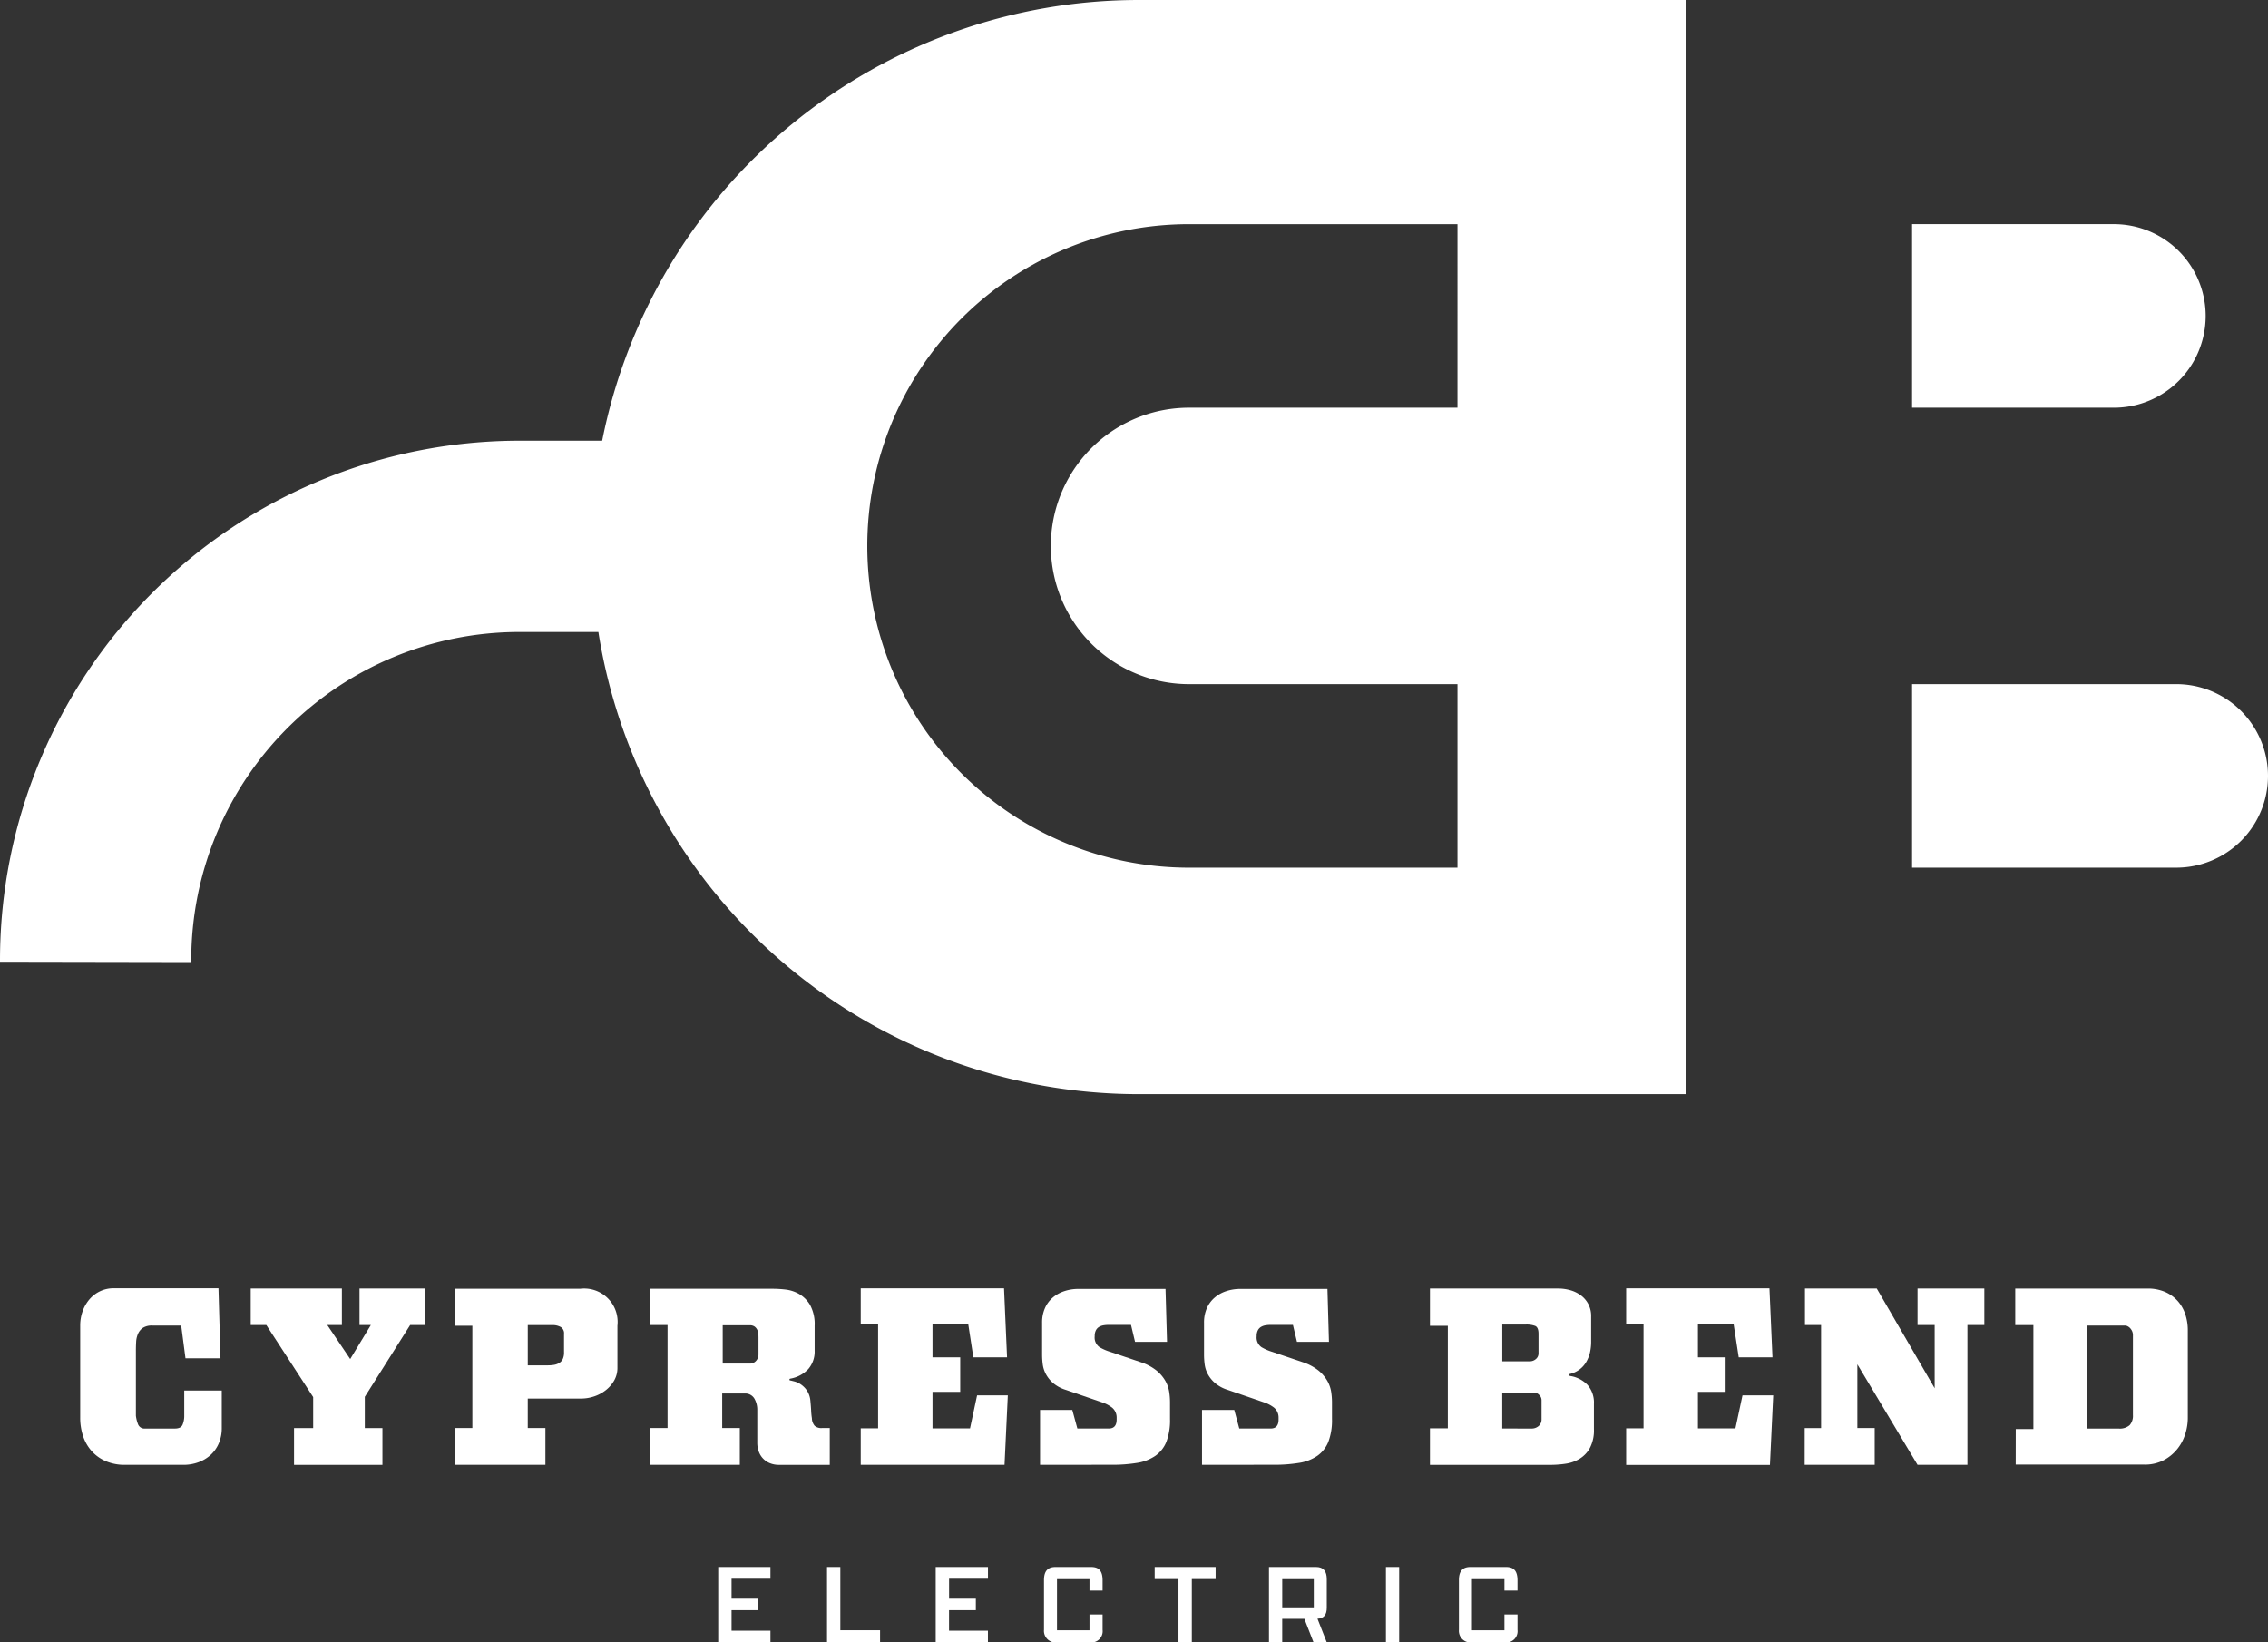
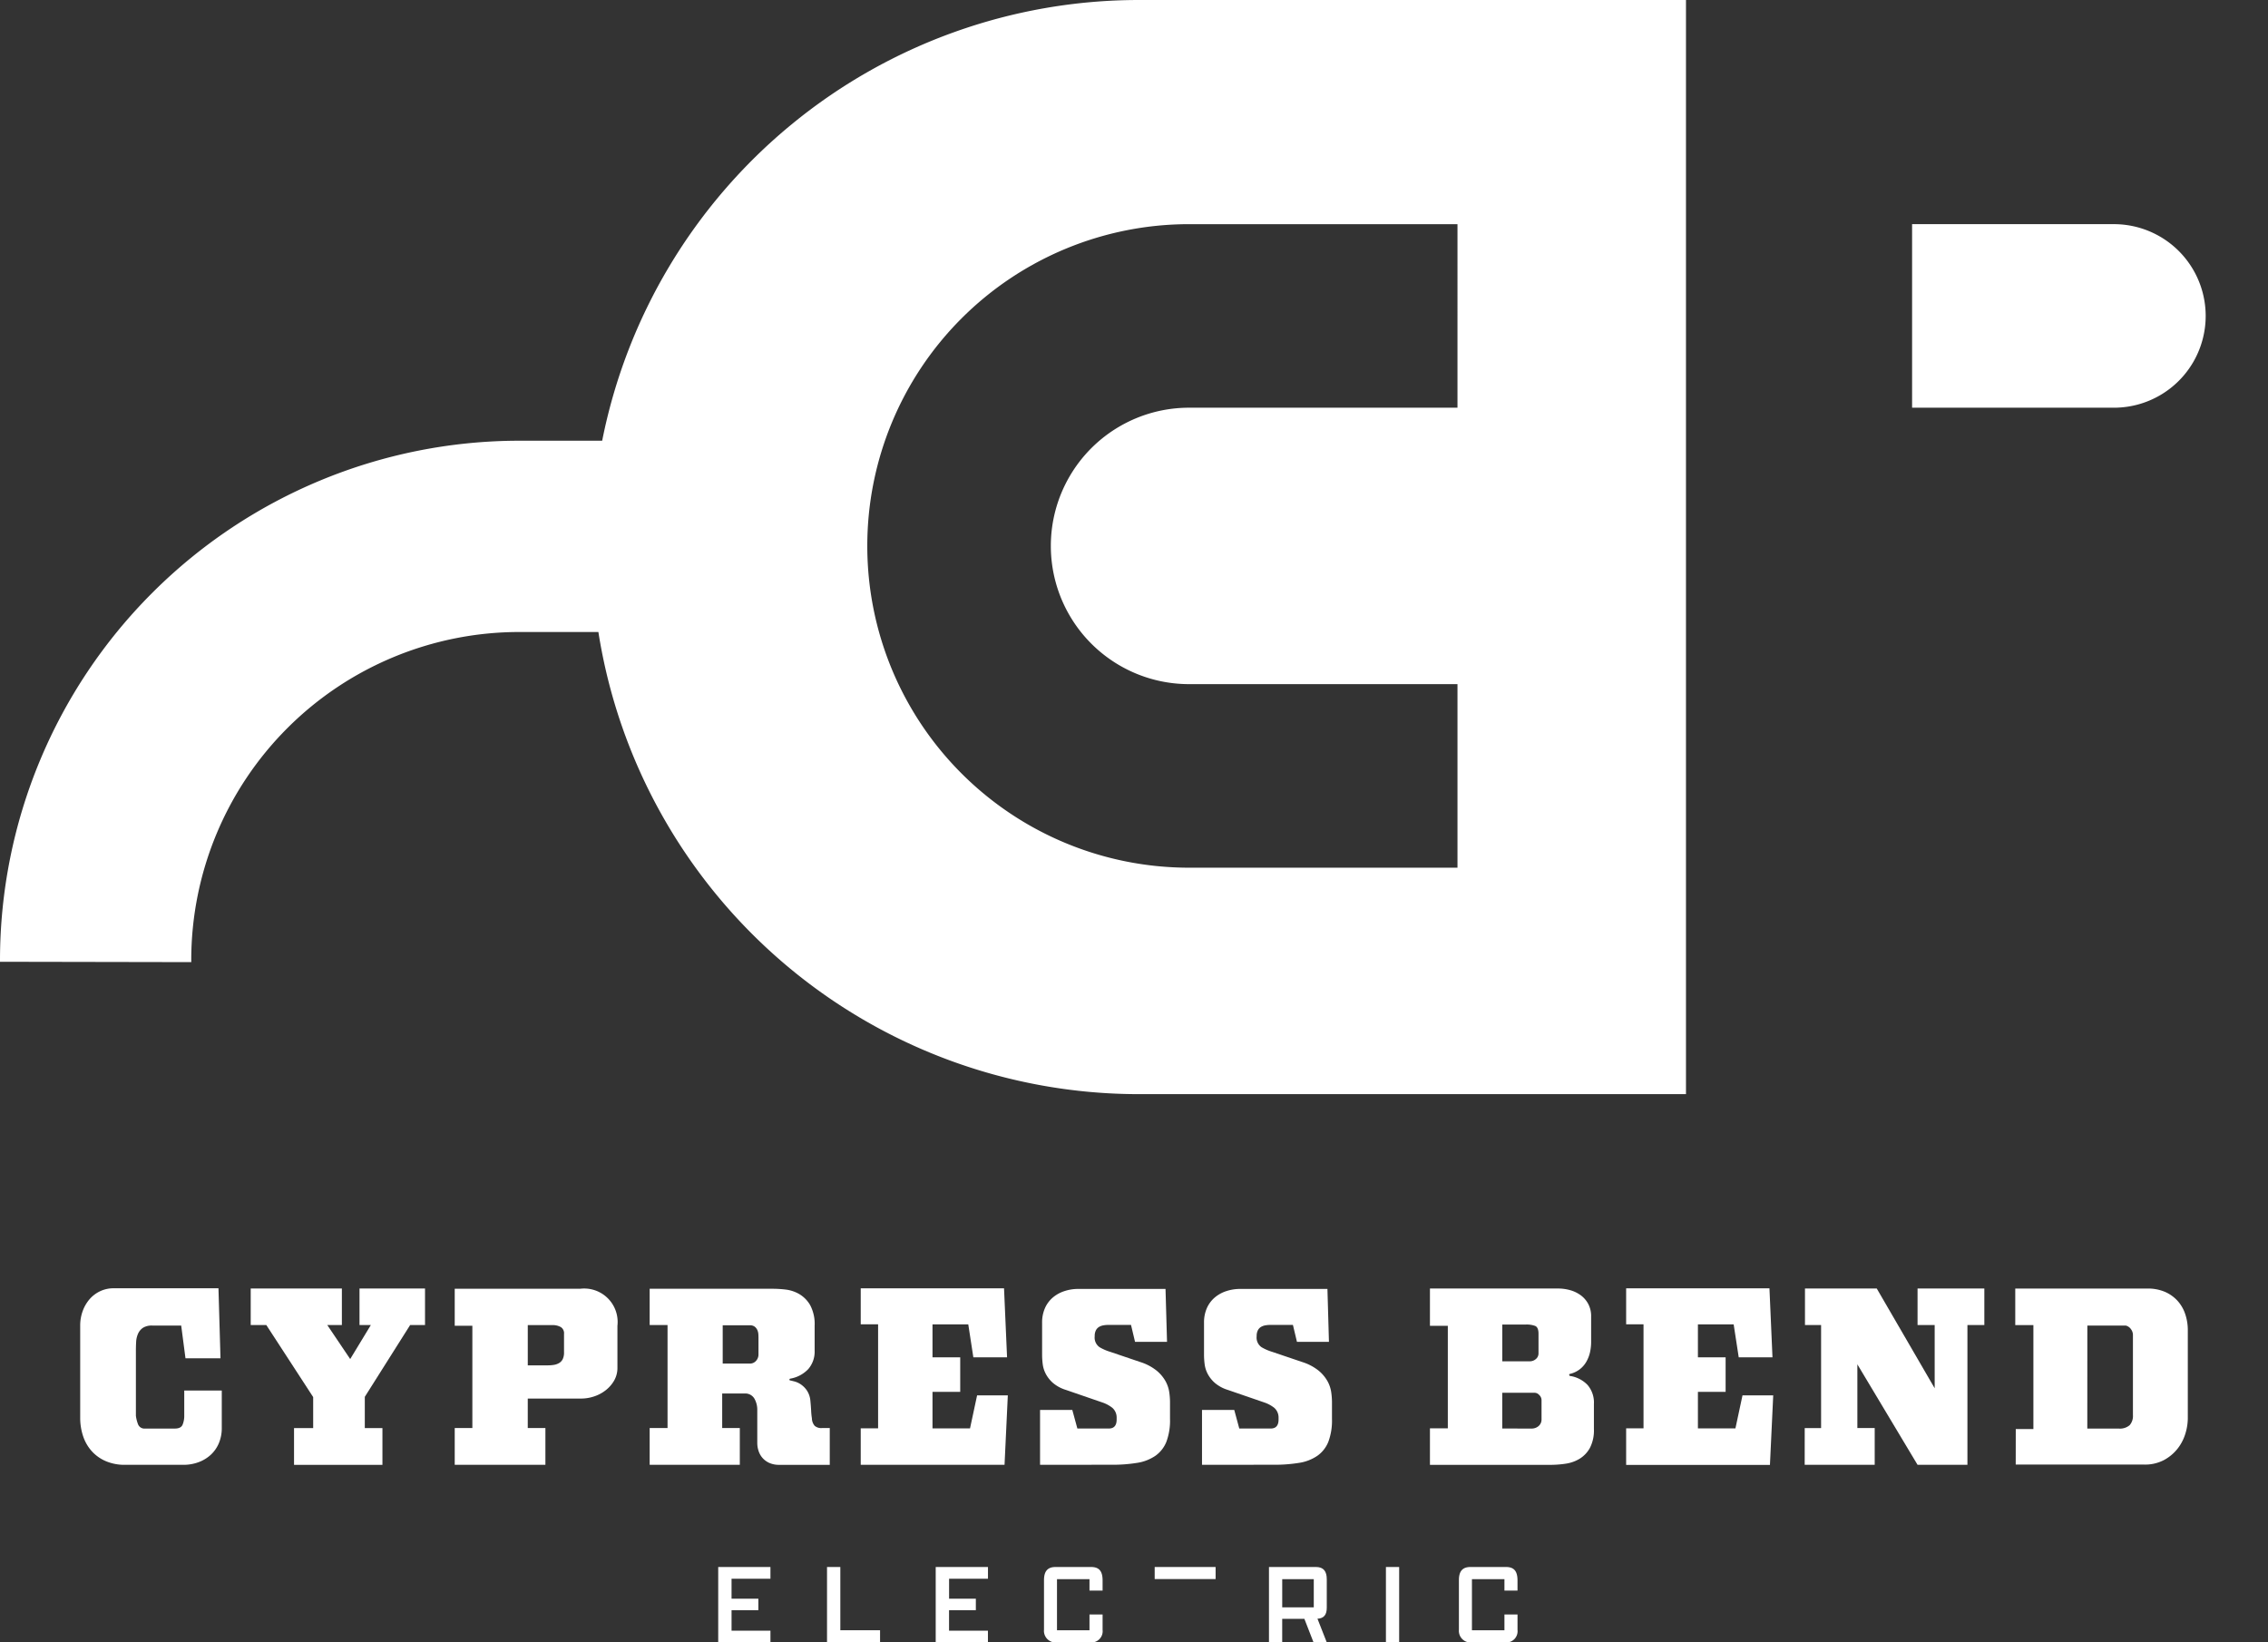
<svg xmlns="http://www.w3.org/2000/svg" id="Group_3" data-name="Group 3" width="268.286" height="194.29" viewBox="0 0 268.286 194.29">
  <rect x="0" y="0" width="268.286" height="194.29" fill="#333333" stroke="none" />
  <defs>
    <clipPath id="clip-path">
      <rect id="Rectangle_2" data-name="Rectangle 2" width="268.286" height="194.289" fill="#fff" />
    </clipPath>
  </defs>
  <path id="Path_1" data-name="Path 1" d="M64.4,140.509v8.923h6.178v-1.388h-4.6v-2.429h3.17v-1.36h-3.17V141.9h4.6v-1.387Z" transform="translate(20.559 44.858)" fill="#fff" />
  <path id="Path_2" data-name="Path 2" d="M74.156,140.509v8.923H80.43V147.99h-4.7v-7.481Z" transform="translate(23.674 44.858)" fill="#fff" />
  <path id="Path_3" data-name="Path 3" d="M83.9,140.509v8.923h6.177v-1.388h-4.6v-2.429h3.171v-1.36H85.482V141.9h4.6v-1.387Z" transform="translate(26.787 44.858)" fill="#fff" />
  <g id="Group_2" data-name="Group 2">
    <g id="Group_1" data-name="Group 1" clip-path="url(#clip-path)">
      <path id="Path_4" data-name="Path 4" d="M100.542,146.123v1.826a1.334,1.334,0,0,1-1.455,1.483H95.133a1.379,1.379,0,0,1-1.522-1.5V142.06c0-1.112.48-1.551,1.372-1.551h4.2c1,0,1.359.549,1.359,1.607V143.3H98.991V141.95H95.148v6.04h3.843v-1.867Z" transform="translate(29.886 44.858)" fill="#fff" />
-       <path id="Path_5" data-name="Path 5" d="M106.35,141.936h-2.814v-1.427h7.207v1.427h-2.815v7.495H106.35Z" transform="translate(33.054 44.858)" fill="#fff" />
+       <path id="Path_5" data-name="Path 5" d="M106.35,141.936h-2.814v-1.427h7.207v1.427h-2.815H106.35Z" transform="translate(33.054 44.858)" fill="#fff" />
      <path id="Path_6" data-name="Path 6" d="M113.783,149.431v-8.922h5.561c.9,0,1.276.508,1.276,1.455v3.363c0,.838-.343,1.263-1.1,1.3l1.1,2.8h-1.565l-1.084-2.786h-2.623v2.786Zm5.3-7.482h-3.733v3.335h3.733Z" transform="translate(36.326 44.858)" fill="#fff" />
      <rect id="Rectangle_1" data-name="Rectangle 1" width="1.565" height="8.922" transform="translate(163.944 185.367)" fill="#fff" />
      <path id="Path_7" data-name="Path 7" d="M137.747,146.123v1.826a1.334,1.334,0,0,1-1.455,1.483h-3.954a1.38,1.38,0,0,1-1.524-1.5V142.06c0-1.112.482-1.551,1.373-1.551h4.2c1,0,1.359.549,1.359,1.607V143.3H136.2V141.95h-3.844v6.04H136.2v-1.867Z" transform="translate(41.763 44.858)" fill="#fff" />
      <path id="Path_8" data-name="Path 8" d="M23.786,123.8H19.645l-.507-3.873H15.712a1.929,1.929,0,0,0-1.1.268,1.659,1.659,0,0,0-.58.7,2.71,2.71,0,0,0-.224.968q-.03.536-.029,1.1v7.627a4.193,4.193,0,0,0,.253,1.013.807.807,0,0,0,.848.507h3.516c.476,0,.78-.153.909-.462a2.708,2.708,0,0,0,.194-1.058v-2.979h4.439v4.439a4.522,4.522,0,0,1-.343,1.788,3.969,3.969,0,0,1-.953,1.371,4.371,4.371,0,0,1-1.446.879,5.142,5.142,0,0,1-1.817.313H12.493a5.661,5.661,0,0,1-2.233-.417,4.751,4.751,0,0,1-1.669-1.162,5,5,0,0,1-1.044-1.773,6.822,6.822,0,0,1-.356-2.249V119.925a4.955,4.955,0,0,1,.3-1.728,4.475,4.475,0,0,1,.819-1.4,3.8,3.8,0,0,1,1.252-.939,3.708,3.708,0,0,1,1.594-.342H23.547Z" transform="translate(2.296 36.879)" fill="#fff" />
      <path id="Path_9" data-name="Path 9" d="M24.327,119.859H22.48v-4.321H33.265v4.321H31.538l2.711,4.022,2.442-4.022H35.35v-4.321H43.1v4.321H41.339l-5.363,8.491v3.7h2.086v4.35H27.605v-4.35h2.264V128.38Z" transform="translate(7.177 36.886)" fill="#fff" />
      <path id="Path_10" data-name="Path 10" d="M40.773,132.037h2.086v-12.1H40.773v-4.38H55.64a3.956,3.956,0,0,1,4.38,4.38v4.946a3,3,0,0,1-.388,1.534,3.946,3.946,0,0,1-1,1.148,4.524,4.524,0,0,1-1.369.73,4.827,4.827,0,0,1-1.534.253H49.413v3.485H51.5v4.351H40.773Zm11.053-7.418a4.1,4.1,0,0,0,.7-.059,1.728,1.728,0,0,0,.611-.224,1.108,1.108,0,0,0,.417-.462,1.817,1.817,0,0,0,.149-.8v-2.174a.855.855,0,0,0-.4-.819,1.964,1.964,0,0,0-.968-.223h-2.92v4.766Z" transform="translate(13.017 36.893)" fill="#fff" />
      <path id="Path_11" data-name="Path 11" d="M58.253,132.037h2.115V119.853H58.253v-4.292H72.911a13.589,13.589,0,0,1,1.4.09,4.183,4.183,0,0,1,1.61.522,3.6,3.6,0,0,1,1.31,1.31,4.732,4.732,0,0,1,.537,2.458v2.95a3.155,3.155,0,0,1-.744,2.16,3.82,3.82,0,0,1-2.175,1.148l-.03.03a.084.084,0,0,0-.029.059.1.1,0,0,0,.119.119l.478.119a2.51,2.51,0,0,1,.744.343,2.742,2.742,0,0,1,.715.715,2.605,2.605,0,0,1,.417,1.207q.059.6.09,1.162a7.953,7.953,0,0,0,.09.923,1.427,1.427,0,0,0,.327.893,1.181,1.181,0,0,0,.864.268h.923v4.351H73.6a2.776,2.776,0,0,1-1.251-.253,2.358,2.358,0,0,1-.8-.625,2.394,2.394,0,0,1-.431-.821,2.985,2.985,0,0,1-.135-.864v-3.933a2.646,2.646,0,0,0-.343-1.34,1.246,1.246,0,0,0-1.177-.6H66.833v4.082h2.084v4.351H58.253Zm8.64-7.627h3.189a.954.954,0,0,0,.759-.327,1.111,1.111,0,0,0,.284-.745v-2c0-.12-.005-.259-.015-.417a1.414,1.414,0,0,0-.12-.478,1.045,1.045,0,0,0-.313-.4.951.951,0,0,0-.595-.164H66.893Z" transform="translate(18.597 36.893)" fill="#fff" />
      <path id="Path_12" data-name="Path 12" d="M77.178,132.082h2.055v-12.3H77.178v-4.261H94.13l.358,8.164H90.5l-.6-3.9H85.669v3.9h3.278v4.082H85.669v4.321h4.439l.835-3.9h3.635L94.19,136.4H77.178Z" transform="translate(24.639 36.879)" fill="#fff" />
      <path id="Path_13" data-name="Path 13" d="M93.257,136.38v-6.495h3.814l.6,2.2h3.724q.924,0,.923-1.073v-.239a1.522,1.522,0,0,0-.505-1.132,3.975,3.975,0,0,0-1.073-.6l-4.41-1.518a4.344,4.344,0,0,1-1.534-.821,3.785,3.785,0,0,1-.85-1.057,3.41,3.41,0,0,1-.372-1.162,9.04,9.04,0,0,1-.074-1.132v-3.784a4.176,4.176,0,0,1,.327-1.7,3.5,3.5,0,0,1,.909-1.251,4.027,4.027,0,0,1,1.371-.774,5.18,5.18,0,0,1,1.683-.269h10.309l.178,6.257h-3.784l-.476-2H101.3a3.265,3.265,0,0,0-.52.045,1.54,1.54,0,0,0-.522.178,1.007,1.007,0,0,0-.387.4,1.462,1.462,0,0,0-.149.715,1.376,1.376,0,0,0,.58,1.3,5.79,5.79,0,0,0,1.266.55l3.606,1.222a5.9,5.9,0,0,1,1.876,1,4.415,4.415,0,0,1,1.044,1.236,3.83,3.83,0,0,1,.446,1.311,8.54,8.54,0,0,1,.09,1.162v2a7.182,7.182,0,0,1-.431,2.711,3.712,3.712,0,0,1-1.3,1.653,5.223,5.223,0,0,1-2.16.835,17.989,17.989,0,0,1-3.024.223Z" transform="translate(29.773 36.9)" fill="#fff" />
      <path id="Path_14" data-name="Path 14" d="M107.779,136.38v-6.495h3.814l.595,2.2h3.724q.924,0,.923-1.073v-.239a1.522,1.522,0,0,0-.505-1.132,3.975,3.975,0,0,0-1.073-.6l-4.41-1.518a4.344,4.344,0,0,1-1.534-.821,3.785,3.785,0,0,1-.85-1.057,3.41,3.41,0,0,1-.372-1.162,9.038,9.038,0,0,1-.074-1.132v-3.784a4.176,4.176,0,0,1,.327-1.7,3.5,3.5,0,0,1,.909-1.251,4.026,4.026,0,0,1,1.371-.774,5.181,5.181,0,0,1,1.683-.269h10.309l.178,6.257h-3.784l-.476-2h-2.712a3.265,3.265,0,0,0-.52.045,1.541,1.541,0,0,0-.522.178,1.007,1.007,0,0,0-.387.4,1.462,1.462,0,0,0-.149.715,1.376,1.376,0,0,0,.58,1.3,5.79,5.79,0,0,0,1.267.55l3.606,1.222a5.9,5.9,0,0,1,1.876,1,4.415,4.415,0,0,1,1.044,1.236,3.828,3.828,0,0,1,.446,1.311,8.536,8.536,0,0,1,.09,1.162v2a7.182,7.182,0,0,1-.431,2.711,3.712,3.712,0,0,1-1.3,1.653,5.223,5.223,0,0,1-2.16.835,17.99,17.99,0,0,1-3.024.223Z" transform="translate(34.409 36.9)" fill="#fff" />
      <path id="Path_15" data-name="Path 15" d="M128.217,132.074h2.115V119.948h-2.115v-4.41h15.165a5.277,5.277,0,0,1,1.414.194,3.854,3.854,0,0,1,1.252.6,3.076,3.076,0,0,1,.893,1.028,3.045,3.045,0,0,1,.343,1.489v3.009a5.616,5.616,0,0,1-.133,1.222,4.005,4.005,0,0,1-.433,1.117,3.025,3.025,0,0,1-.774.893,3.14,3.14,0,0,1-1.162.551.079.079,0,0,0-.088.09.137.137,0,0,0,.088.149,3.617,3.617,0,0,1,2.071,1.058,3.178,3.178,0,0,1,.76,2.249v2.979a4.493,4.493,0,0,1-.478,2.235,3.463,3.463,0,0,1-1.222,1.281,4.412,4.412,0,0,1-1.653.58,12.1,12.1,0,0,1-1.773.135h-14.27Zm11.8-7.925a1.091,1.091,0,0,0,.73-.268.864.864,0,0,0,.313-.686V120.9q0-.774-.4-.938a2.942,2.942,0,0,0-1.087-.164h-2.8v4.35Zm.208,7.955a1.248,1.248,0,0,0,.85-.3,1.013,1.013,0,0,0,.342-.8v-2.264a.83.83,0,0,0-.268-.6.755.755,0,0,0-.507-.268h-3.873V132.1Z" transform="translate(40.934 36.886)" fill="#fff" />
      <path id="Path_16" data-name="Path 16" d="M145.81,132.082h2.055v-12.3H145.81v-4.261h16.952l.358,8.164h-3.992l-.6-3.9H154.3v3.9h3.277v4.082H154.3v4.321h4.438l.835-3.9h3.635l-.388,8.224H145.81Z" transform="translate(46.55 36.879)" fill="#fff" />
      <path id="Path_17" data-name="Path 17" d="M161.821,132.045h1.937V119.859h-1.906v-4.321h8.491l6.852,11.8v-7.479h-2.026v-4.321h7.9v4.321h-2v16.535h-5.9l-7.12-11.888v7.538H170.1v4.35h-8.282Z" transform="translate(51.662 36.886)" fill="#fff" />
      <path id="Path_18" data-name="Path 18" d="M180.76,132.163h2.086v-12.3H180.7v-4.321h15.612a5.132,5.132,0,0,1,2.116.4,4.359,4.359,0,0,1,1.489,1.073,4.451,4.451,0,0,1,.894,1.565,5.919,5.919,0,0,1,.3,1.877v10.427a6.338,6.338,0,0,1-.3,1.861,5.365,5.365,0,0,1-.939,1.773,5.123,5.123,0,0,1-1.609,1.326,4.794,4.794,0,0,1-2.309.521h-15.2Zm8.462-.059h3.7a1.769,1.769,0,0,0,1.31-.4,1.629,1.629,0,0,0,.388-1.177v-9.5a1.147,1.147,0,0,0-.239-.686,1.041,1.041,0,0,0-.595-.417h-4.559Z" transform="translate(57.689 36.886)" fill="#fff" />
      <path id="Path_19" data-name="Path 19" d="M134.722,0h0A64.734,64.734,0,0,0,71.233,52.134H61.4A61.471,61.471,0,0,0,0,113.536c0,.079,0,.157,0,.236l22.632.041c0-.092-.008-.183-.008-.277A38.819,38.819,0,0,1,61.4,74.762h9.384a64.729,64.729,0,0,0,63.938,54.669h64.716V0Zm37.686,48.229H140.656a16.349,16.349,0,1,0,0,32.7h31.752v21.714H140.656a38.062,38.062,0,1,1,0-76.125h31.752Z" fill="#fff" />
      <path id="Path_20" data-name="Path 20" d="M171.449,41.813h23.872a10.857,10.857,0,1,0,0-21.714H171.449" transform="translate(54.736 6.417)" fill="#fff" />
-       <path id="Path_21" data-name="Path 21" d="M171.449,83.057h31.244a10.857,10.857,0,1,0,0-21.714H171.449" transform="translate(54.736 19.584)" fill="#fff" />
    </g>
  </g>
</svg>